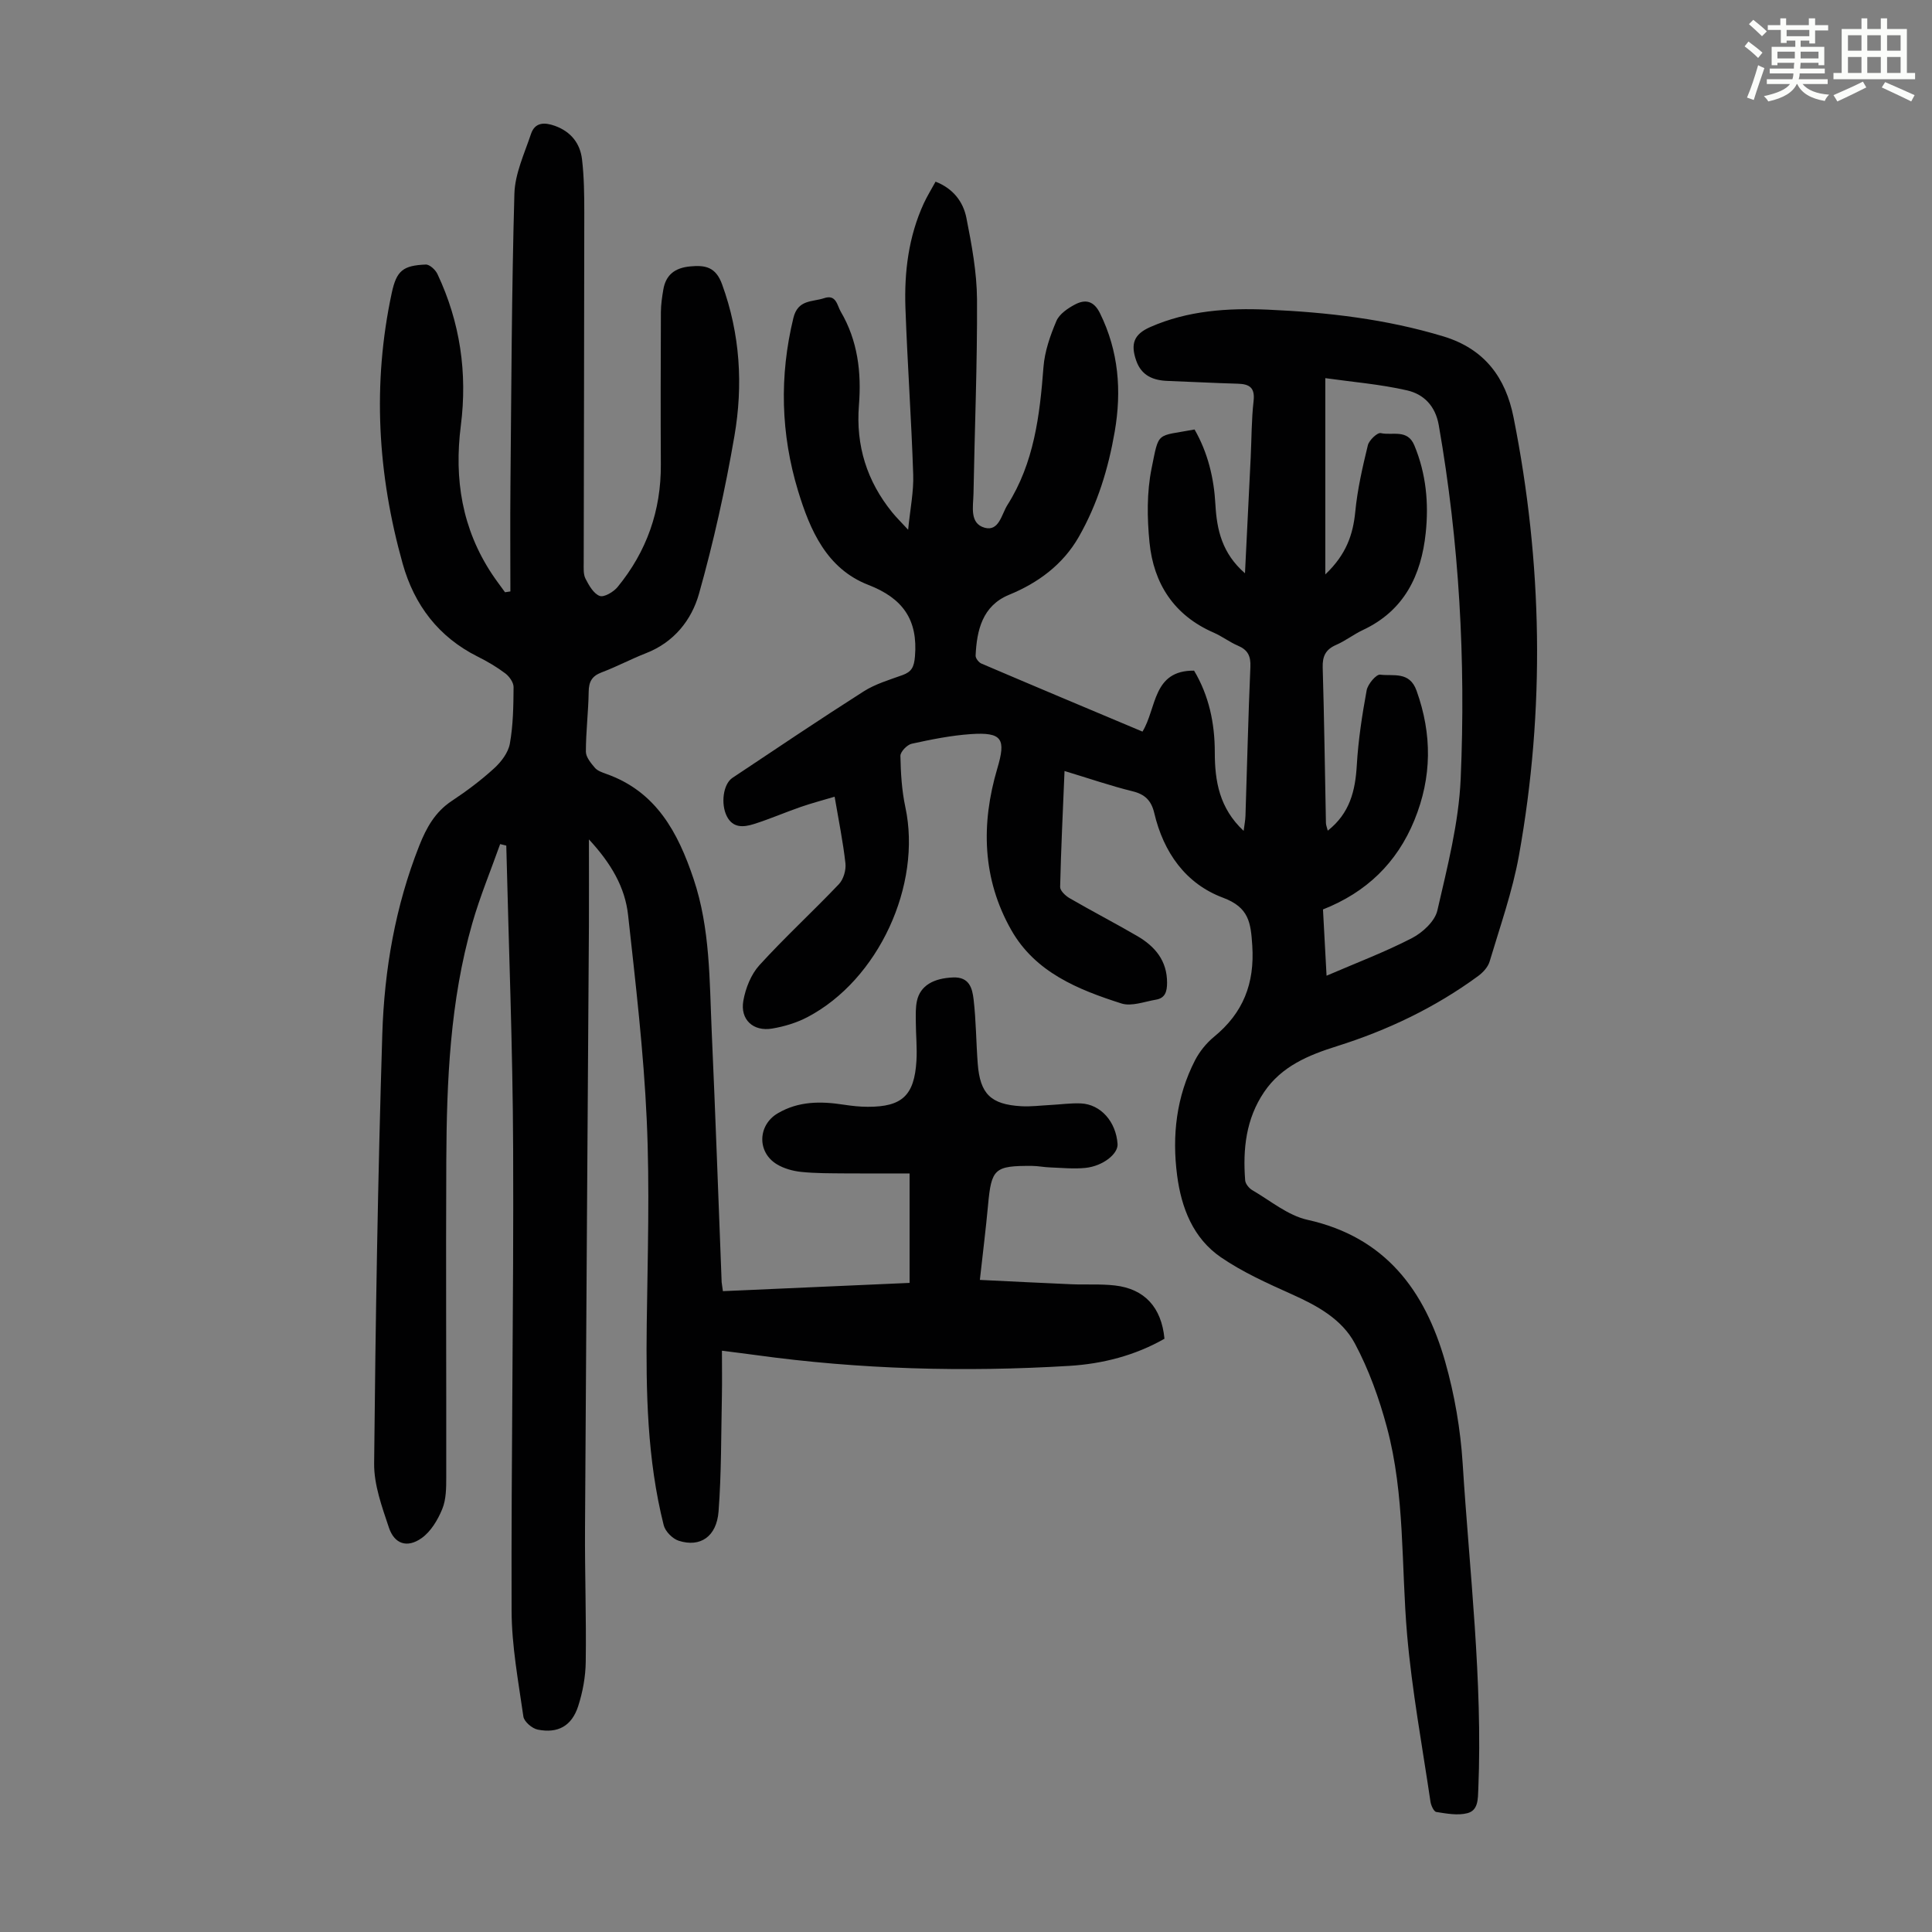
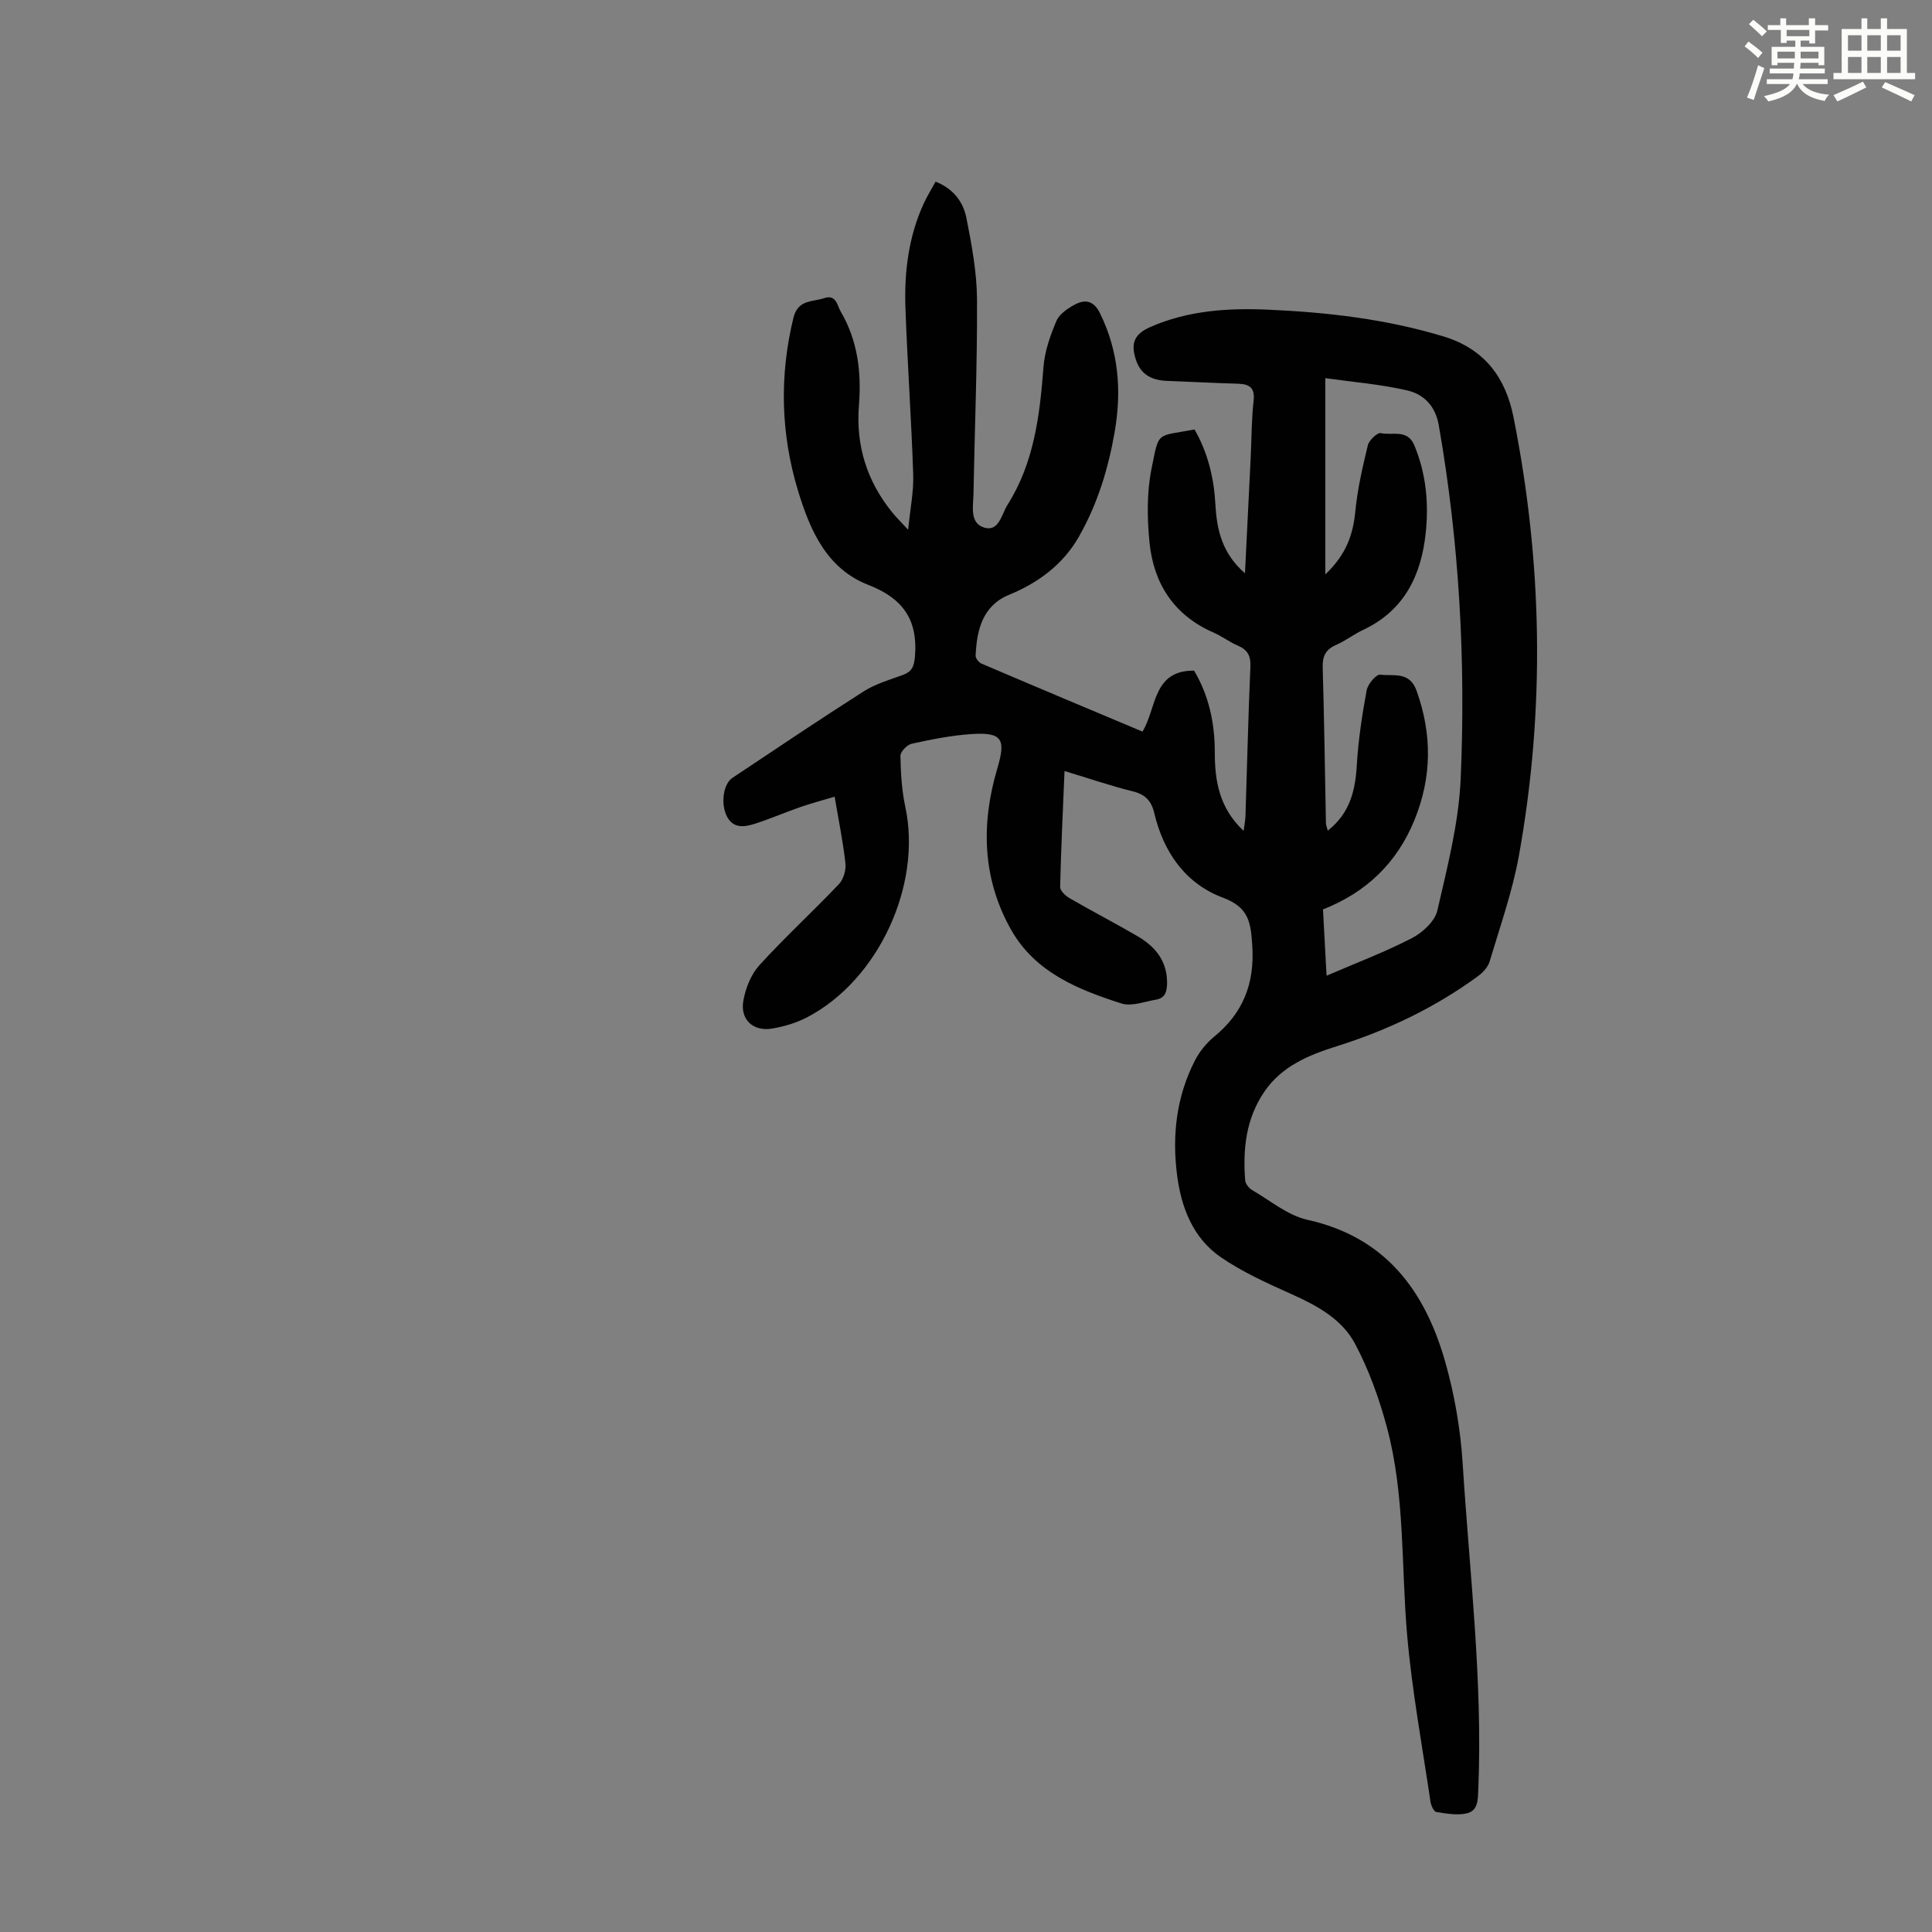
<svg xmlns="http://www.w3.org/2000/svg" enable-background="new 0 0 400 400" viewBox="0 0 400 400">
  <rect x="0" y="0" width="400" height="400" fill="#808080" stroke="none" />
  <path d="m361.2 9.6.8-1c.9.7 1.9 1.4 2.9 2.3l-.9 1.1c-1-1-2-1.8-2.8-2.4zm.5 10.6c.9-2.1 1.6-4.3 2.3-6.7.4.2.8.4 1.3.6-.7 2.1-1.5 4.3-2.2 6.6zm.4-15.2.9-.9c1 .8 2 1.6 2.8 2.4l-1 1c-.9-.9-1.8-1.7-2.7-2.5zm12.5-1.2h1.2v1.4h2.7v1.1h-2.7v2.7h-1.2v-.6h-1.8v1.3h4.9v3.8h-1.2v-.5h-3.7c0 .4-.1.9-.1 1.2h5.1v1h-5.2c0 .5-.1.9-.2 1.2h6v1h-5.2c1.1 1.3 2.9 2 5.5 2.2-.4.4-.7.8-.9 1.3-2.9-.5-4.8-1.6-5.7-3.5h-.1c-.8 1.7-2.7 2.9-5.9 3.6-.2-.4-.6-.8-.9-1.1 2.8-.6 4.6-1.4 5.4-2.5h-4.8v-1h5.3c.1-.3.2-.7.2-1.2h-4.9v-1h5c0-.4 0-.8.1-1.2h-3.5v.5h-1.2v-3.8h4.9v-1.3h-1.8v.5h-1.2v-2.7h-2.7v-1h2.6v-1.4h1.2v1.4h4.7v-1.4zm-6.6 8.3h3.6c0-.4 0-.9 0-1.4h-3.6zm1.9-4.6h4.7v-1.3h-4.7zm6.6 3.2h-3.7v1.4h3.7z" fill="#fbfcfa" />
  <path d="m385.3 3.8h1.3v2.2h2.8v-2.2h1.3v2.2h4.1v9.1h1.7v1.3h-16.9v-1.3h1.7v-9.1h4.1v-2.2zm.4 13.1.7 1.2c-1.8.9-3.8 1.9-6 2.9-.2-.4-.5-.8-.8-1.3 2.3-1 4.3-1.9 6.1-2.8zm-3.1-6.4h2.8v-3.2h-2.8zm0 4.6h2.8v-3.3h-2.8zm4-4.6h2.8v-3.2h-2.8zm0 4.6h2.8v-3.3h-2.8zm3.7 1.9c2.1.9 4.1 1.8 6.1 2.7l-.7 1.3c-2.2-1.1-4.2-2-6.1-2.9zm3.2-9.7h-2.8v3.2h2.8zm-2.8 7.8h2.8v-3.3h-2.8z" fill="#fbfcfa" />
  <g fill="#010102">
    <path d="m220.4 159.63c-.35 8.4-.73 16.2-.91 24-.02.77 1.1 1.83 1.94 2.32 4.64 2.69 9.41 5.16 14.05 7.86 3.66 2.14 6.17 5.1 6.15 9.69-.01 1.79-.39 3.15-2.3 3.47-2.38.4-5.05 1.45-7.14.79-8.99-2.87-17.84-6.44-22.82-15.21-6.02-10.61-6.28-21.99-2.89-33.44 1.81-6.09 1.07-7.57-5.49-7.12-4.1.28-8.19 1.11-12.22 1.99-.96.21-2.36 1.66-2.35 2.52.07 3.54.28 7.14 1.02 10.59 3.47 16.13-5.55 35.79-20.28 43.5-2.23 1.17-4.78 1.94-7.28 2.36-3.92.67-6.67-1.84-5.98-5.75.46-2.6 1.59-5.46 3.33-7.37 5.27-5.79 11.06-11.1 16.46-16.78.94-.99 1.5-2.9 1.35-4.29-.49-4.43-1.39-8.81-2.24-13.81-2.47.74-4.78 1.34-7.02 2.12-3.27 1.13-6.46 2.53-9.76 3.56-2.06.64-4.28.86-5.54-1.64-1.29-2.56-.76-6.66 1.16-7.94 9.03-6.02 18.03-12.08 27.18-17.91 2.41-1.53 5.29-2.38 8.01-3.36 1.92-.69 2.41-1.67 2.6-3.84.65-7.65-2.53-12.08-9.64-14.84-8.66-3.36-12.09-11.36-14.56-19.47-3.57-11.76-3.9-23.72-.97-35.79.94-3.88 3.93-3.29 6.37-4.11 2.5-.85 2.69 1.51 3.42 2.76 3.54 6.01 4.33 12.62 3.78 19.44-.66 8.32 1.65 15.7 6.9 22.16.82 1.01 1.76 1.93 3.29 3.59.43-4.38 1.17-7.91 1.05-11.42-.38-11.51-1.2-23-1.61-34.51-.26-7.43.64-14.75 3.79-21.62.69-1.5 1.57-2.91 2.45-4.52 3.68 1.44 5.72 4.19 6.38 7.49 1.1 5.56 2.16 11.24 2.2 16.88.07 13.42-.49 26.85-.73 40.27-.05 2.6-.87 6.12 2.31 7.01 2.98.83 3.51-2.81 4.71-4.7 5.52-8.7 6.71-18.55 7.47-28.56.25-3.25 1.39-6.52 2.68-9.55.62-1.45 2.38-2.64 3.89-3.43 2.09-1.09 3.85-.76 5.12 1.81 3.88 7.87 4.52 16.07 3.06 24.54-1.32 7.64-3.55 14.97-7.43 21.77-3.33 5.83-8.53 9.58-14.43 12-5.56 2.28-6.7 7.38-6.94 12.59-.03.54.64 1.41 1.19 1.65 11.07 4.73 22.18 9.39 33.36 14.09 2.97-4.86 2.07-12.7 10.68-12.62 3.09 5.18 4.29 10.9 4.29 16.91 0 5.98.95 11.57 5.97 16.26.16-1.26.35-2.16.38-3.07.34-10.29.57-20.58 1.02-30.87.1-2.25-.53-3.53-2.58-4.4-1.74-.74-3.28-1.94-5.02-2.7-8.2-3.57-12.44-10.13-13.29-18.69-.5-5.05-.57-10.36.43-15.3 1.59-7.83.88-6.57 8.9-8.07 2.75 4.8 4.02 10.04 4.32 15.57.29 5.2 1.38 10.09 6.12 14.2.41-8.38.8-16.15 1.18-23.92.19-3.91.16-7.85.6-11.73.32-2.81-.86-3.53-3.31-3.6-4.81-.13-9.61-.4-14.41-.57-3.04-.1-5.47-1.07-6.57-4.18-1.23-3.51-.49-5.49 2.9-6.98 7.77-3.42 16.01-3.96 24.33-3.6 12.31.54 24.48 1.94 36.37 5.54 8.56 2.6 12.88 8.56 14.51 16.74 6.01 30.16 6.56 60.46 1.12 90.74-1.34 7.44-3.9 14.66-6.07 21.94-.34 1.15-1.37 2.27-2.38 3.01-8.92 6.54-18.76 11.23-29.29 14.54-5.81 1.83-11.38 4.11-15.01 9.46-3.78 5.58-4.43 11.84-3.93 18.31.06.72.81 1.64 1.49 2.03 3.75 2.18 7.35 5.23 11.41 6.13 16.14 3.58 24.32 14.66 28.51 29.38 1.94 6.82 3.17 13.99 3.62 21.07 1.41 22.43 4.16 44.81 3.24 67.36-.09 2.11 0 4.46-2.27 5.04-2 .52-4.31.08-6.43-.25-.52-.08-1.1-1.37-1.21-2.16-1.7-11.49-3.82-22.95-4.83-34.5-1.25-14.35-.41-28.93-4.19-43-1.6-5.96-3.74-11.93-6.64-17.36-2.68-5-7.76-7.8-12.99-10.14-5.05-2.27-10.19-4.57-14.73-7.68-5.75-3.94-8.19-10.21-9.07-16.96-1.08-8.27-.15-16.33 3.71-23.83.94-1.82 2.35-3.56 3.93-4.86 6.03-4.94 8.43-11.02 7.92-18.88-.31-4.77-.68-7.91-6.06-9.92-7.76-2.9-12.32-9.41-14.23-17.52-.6-2.55-1.89-3.89-4.52-4.52-4.53-1.12-8.96-2.65-14.06-4.19zm53.99-40.7c4.36-4.15 5.75-8.27 6.21-13.04.45-4.61 1.5-9.19 2.6-13.71.26-1.05 1.99-2.68 2.68-2.51 2.37.55 5.52-.92 6.95 2.55 2.43 5.85 3 11.94 2.35 18.11-.92 8.81-4.46 16.1-12.99 20.1-1.92.9-3.63 2.25-5.56 3.09-2.16.94-2.85 2.33-2.78 4.67.32 10.74.45 21.48.67 32.21.01.46.22.92.38 1.58 4.59-3.62 5.7-8.29 6.01-13.54.3-5.2 1.1-10.39 2.04-15.52.23-1.27 1.99-3.35 2.8-3.24 2.69.35 6.07-.77 7.53 3.31 3.25 9.07 3.19 17.91-.44 26.81-3.63 8.88-9.98 14.96-18.93 18.49.23 4.37.46 8.59.74 13.72 6.17-2.66 12.1-4.9 17.69-7.79 2.2-1.14 4.74-3.49 5.25-5.71 2.07-9.01 4.43-18.14 4.83-27.3 1.06-24.51-.3-48.95-4.54-73.19-.71-4.03-3.14-6.4-6.53-7.19-5.56-1.28-11.31-1.74-16.96-2.54z" />
-     <path d="m149.67 267.32c12.93-.57 25.72-1.14 38.65-1.71 0-7.47 0-14.58 0-22.66-4.51 0-8.94.03-13.38-.01-3.02-.03-6.05 0-9.05-.31-1.73-.18-3.58-.69-5.05-1.58-4.15-2.51-3.95-8.12.18-10.55 4.31-2.54 8.92-2.52 13.65-1.79 1.65.25 3.33.44 4.99.44 7.11.02 9.65-2.34 10.08-9.53.16-2.67-.12-5.36-.13-8.05-.01-1.45-.07-2.94.23-4.33.69-3.19 3.45-4.71 7.49-4.87 3.39-.14 3.97 2.28 4.24 4.52.52 4.42.52 8.89.86 13.34.48 6.25 2.7 8.43 8.98 8.8 1.99.12 4.01-.15 6.01-.25 2.12-.11 4.25-.42 6.36-.33 4.12.18 7.29 3.8 7.6 8.42.13 2.01-3 4.55-6.64 4.93-2.42.25-4.9-.01-7.36-.1-1.22-.04-2.44-.3-3.67-.31-7.84-.05-8.45.55-9.15 8.16-.45 4.89-1.06 9.76-1.69 15.44 6.52.31 12.71.64 18.91.9 3.01.13 6.05-.09 9.03.25 6.17.7 9.67 4.54 10.28 11.03-6.07 3.47-12.8 5.2-19.71 5.62-21.7 1.31-43.36.74-64.92-2.24-2.2-.3-4.41-.57-6.99-.9 0 3.27.05 6.37-.01 9.48-.17 7.93-.09 15.89-.69 23.79-.4 5.23-3.79 7.5-8.24 6.08-1.28-.41-2.78-1.92-3.11-3.2-3.45-13.68-3.69-27.65-3.52-41.66.18-14.09.64-28.2 0-42.26-.64-14.17-2.31-28.31-3.86-42.42-.63-5.73-3.47-10.66-8.11-15.67 0 6.58.03 12.23 0 17.88-.27 41.63-.57 83.26-.81 124.89-.05 9.17.28 18.34.15 27.51-.04 3.08-.62 6.26-1.57 9.19-1.33 4.09-4.19 5.67-8.36 4.84-1.17-.23-2.83-1.65-2.98-2.71-1.04-7.28-2.42-14.61-2.44-21.92-.1-31.89.45-63.79.32-95.68-.08-20.91-.92-41.81-1.42-62.72-.42-.1-.85-.21-1.27-.31-1.94 5.47-4.18 10.85-5.77 16.41-4.61 16.07-5.3 32.63-5.38 49.21-.1 21.82.02 43.63-.01 65.45 0 2.22-.01 4.62-.83 6.61-.92 2.24-2.36 4.66-4.27 6.01-3 2.12-5.64 1.22-6.78-2.2-1.43-4.29-3.09-8.82-3.05-13.24.29-29.64.77-59.29 1.69-88.92.42-13.32 2.69-26.45 7.65-38.99 1.47-3.71 3.27-6.99 6.74-9.28 3.07-2.03 6.05-4.27 8.77-6.75 1.46-1.33 2.92-3.25 3.25-5.11.69-3.83.74-7.79.77-11.69.01-.96-.87-2.21-1.7-2.84-1.78-1.34-3.73-2.49-5.72-3.48-8.12-4.06-13.13-10.68-15.54-19.24-5.19-18.49-6.31-37.2-2.26-56.07.99-4.62 2.34-5.67 7.03-5.87.8-.04 2.02 1.09 2.43 1.97 4.7 9.97 6.23 20.48 4.84 31.38-1.41 11.04.24 21.39 6.49 30.79.84 1.27 1.77 2.47 2.66 3.71.37-.06.74-.11 1.11-.17 0-7.2-.06-14.4.01-21.6.19-20.25.25-40.5.82-60.75.12-4.16 2.08-8.31 3.44-12.38.82-2.44 2.82-2.43 4.96-1.66 3.29 1.19 5.21 3.61 5.6 6.92.43 3.64.47 7.34.47 11.01-.01 24.17-.09 48.35-.12 72.52 0 1.11-.1 2.38.37 3.3.71 1.38 1.67 3.1 2.94 3.57.9.34 2.86-.82 3.7-1.84 6.03-7.35 9.02-15.83 8.96-25.38-.06-10.51-.03-21.02.01-31.53.01-1.56.24-3.12.5-4.66.52-3.08 2.41-4.51 5.53-4.81 3.19-.31 5.34.12 6.64 3.71 3.75 10.29 4.37 20.86 2.55 31.43-1.89 10.98-4.31 21.91-7.33 32.63-1.53 5.44-5.18 10.05-10.96 12.3-3.12 1.22-6.1 2.81-9.23 3.99-1.99.76-2.62 1.93-2.65 4-.06 4.14-.58 8.27-.58 12.4 0 1.13 1.04 2.37 1.86 3.34.54.63 1.51.96 2.34 1.26 10.37 3.66 14.87 12.13 18.1 21.76 3.45 10.27 3.28 20.94 3.75 31.53.78 17.32 1.38 34.64 2.06 51.96.05.51.16 1.04.26 1.85z" />
  </g>
</svg>